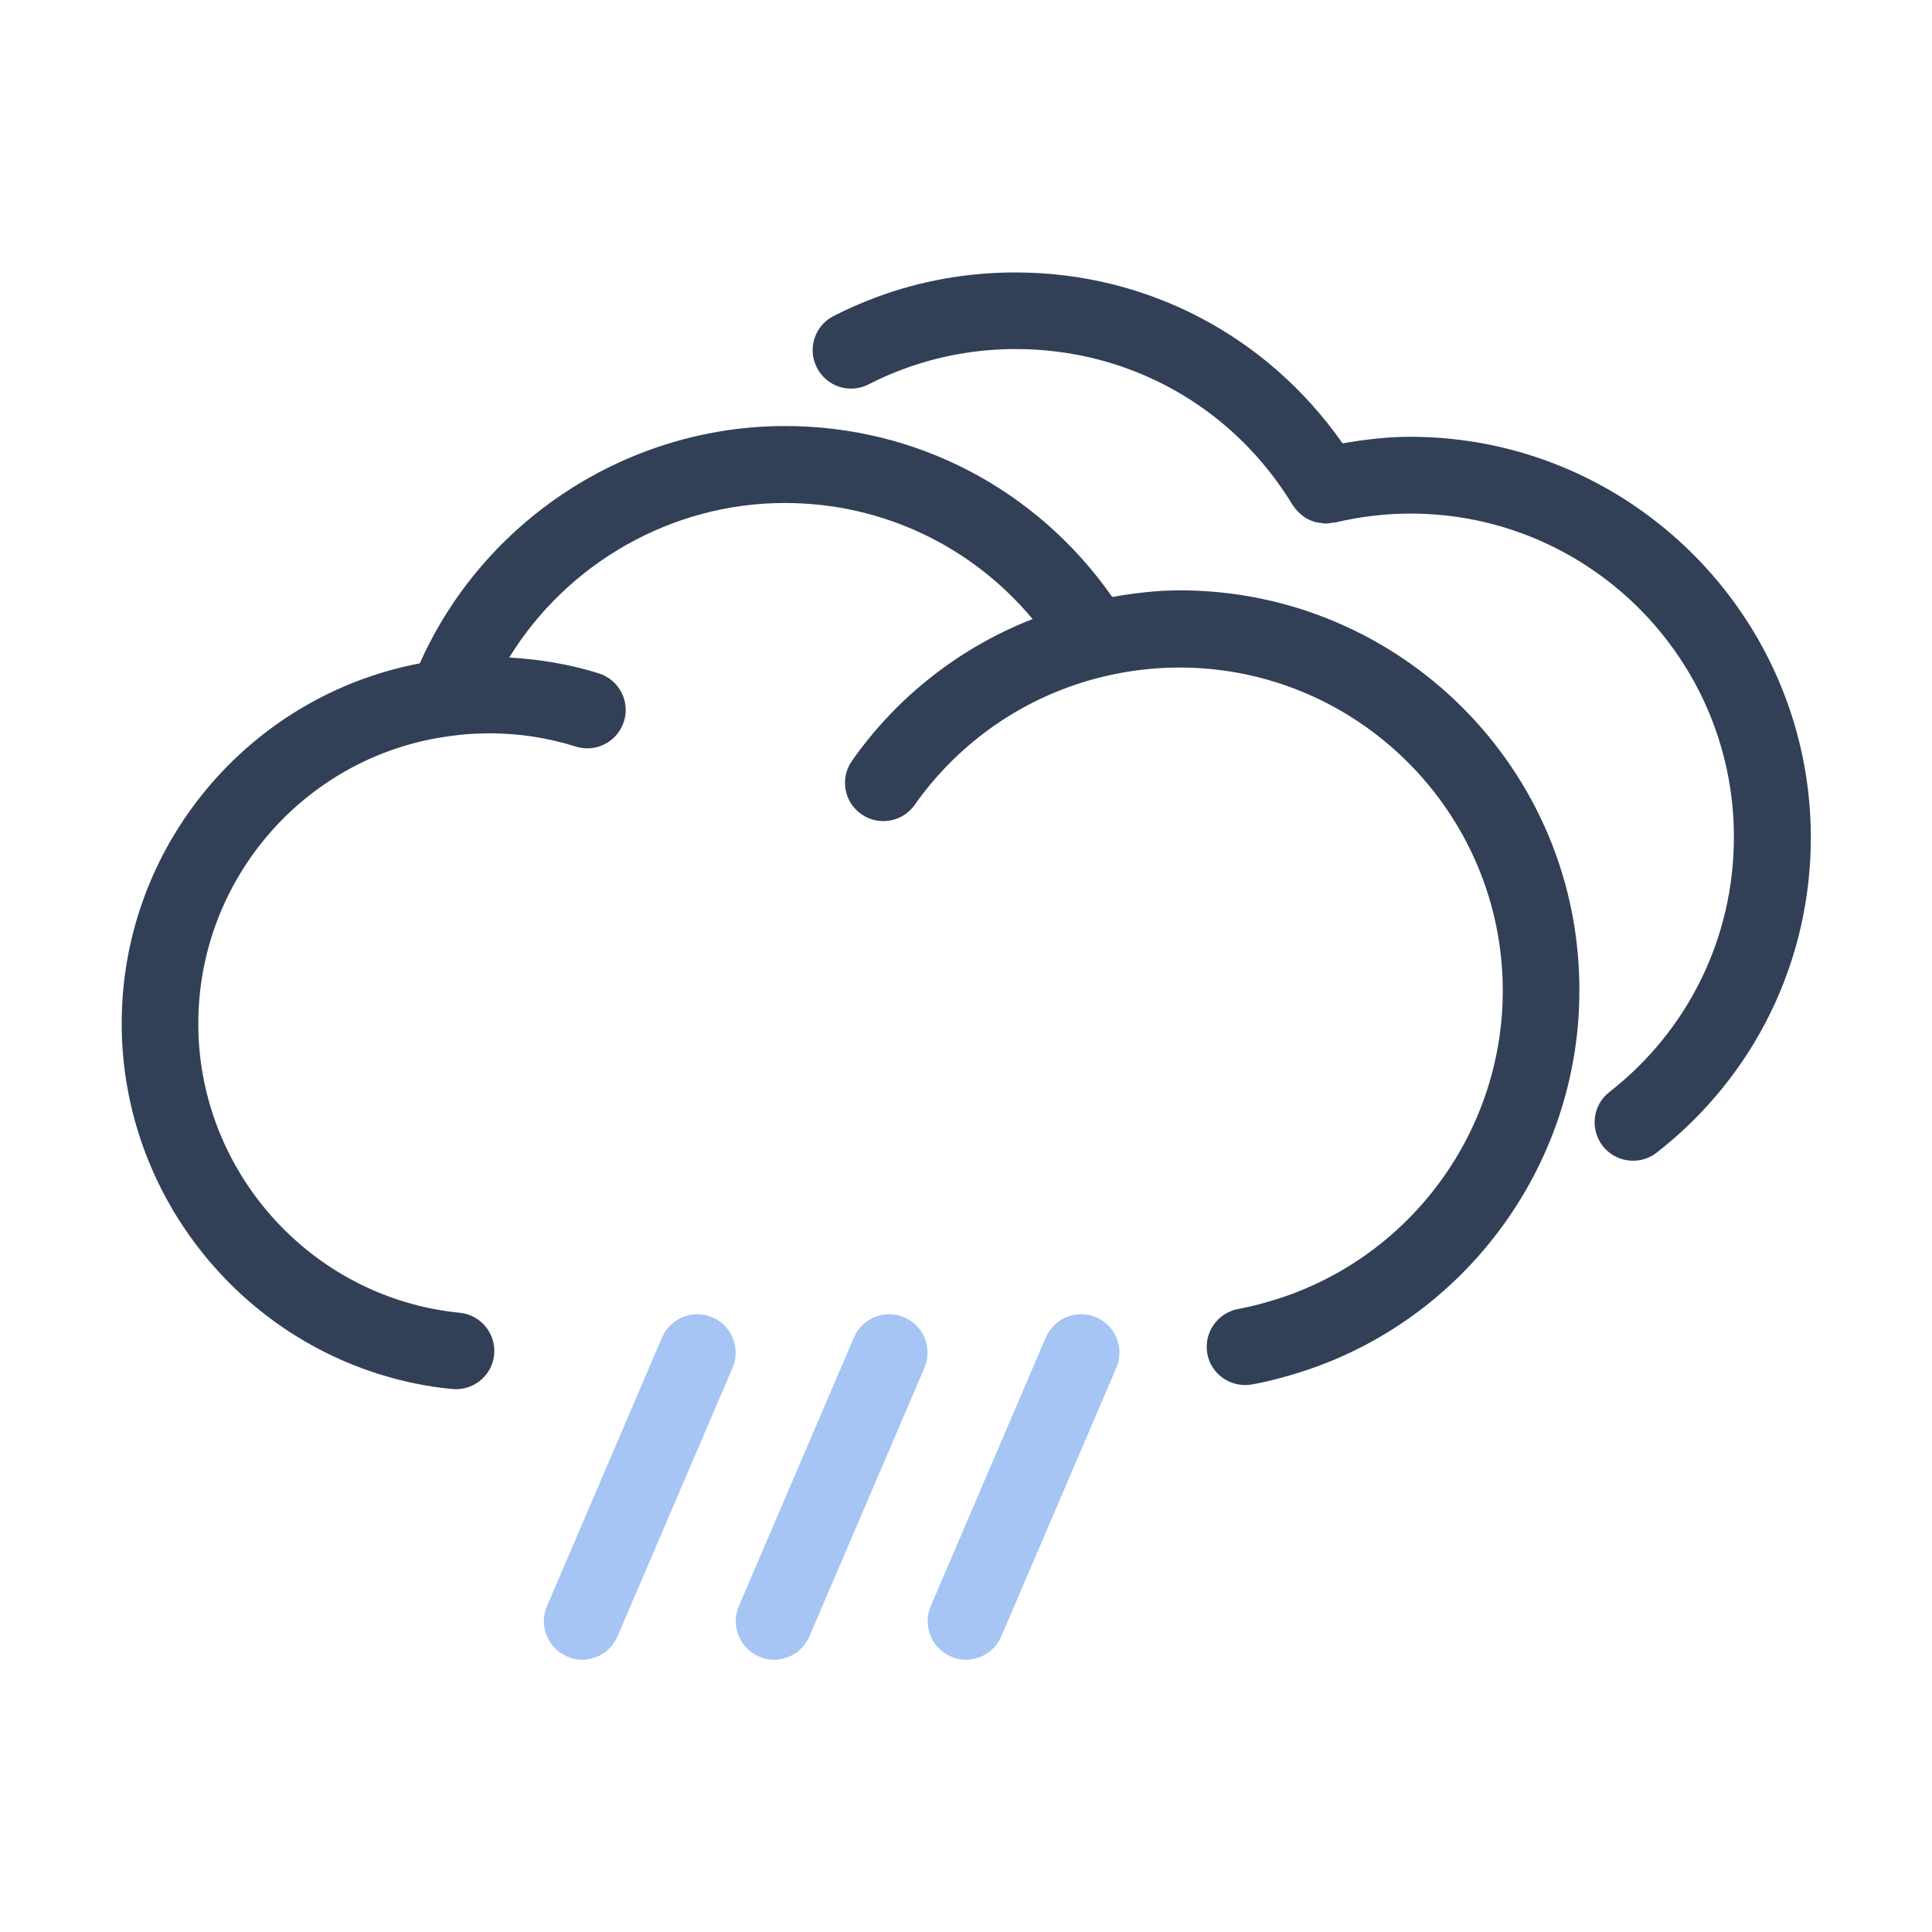
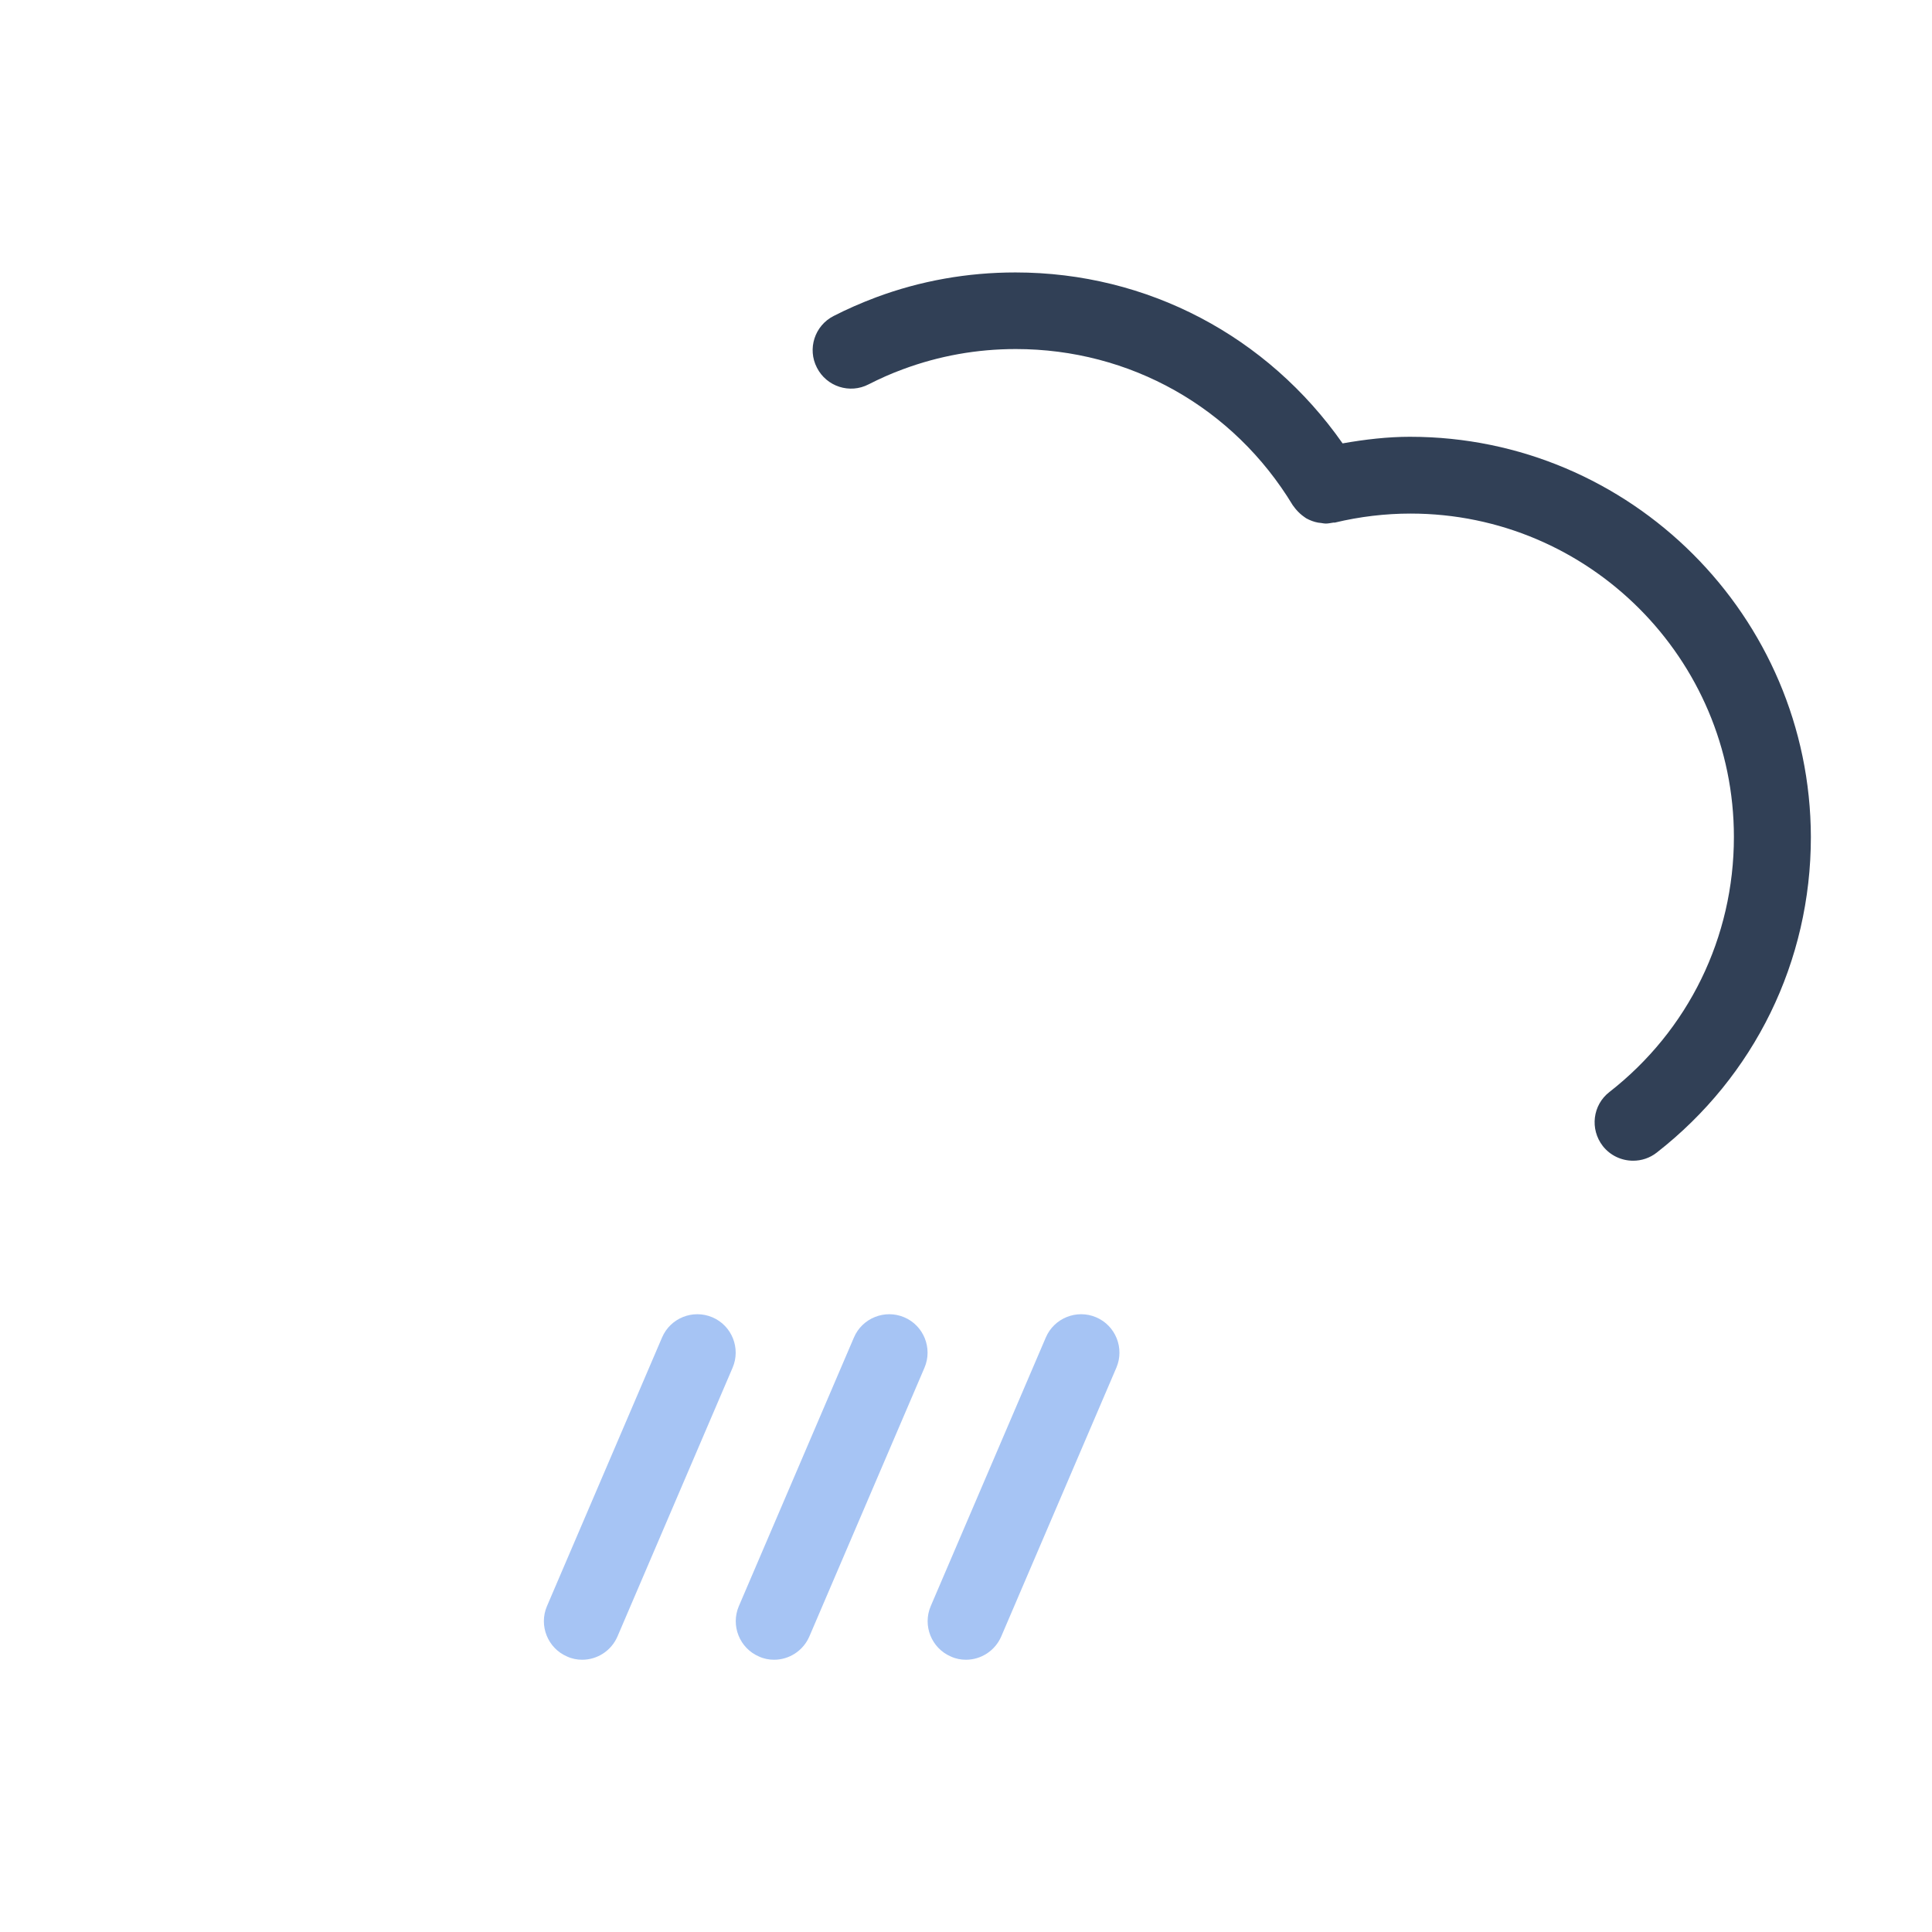
<svg xmlns="http://www.w3.org/2000/svg" t="1641374908435" class="icon" viewBox="0 0 1024 1024" version="1.1" p-id="2794" width="200" height="200">
  <defs>
    <style type="text/css" />
  </defs>
-   <path d="M625.3 312.9c-11.9 0-23.9 1.4-35.8 3.5-39.8-56.8-103.4-90.6-173.4-90.6-83.7 0-159.9 50.1-193.6 125.8-90.8 17.2-158 97.1-158 190.9 0 92.1 65.5 172.4 155.7 190.8 6.4 1.3 12.9 2.3 19.5 2.9 0.7 0.1 1.4 0.1 2 0.1 10.3 0 19.2-7.8 20.2-18.3 1.1-11.2-7.1-21.1-18.2-22.2-5.2-0.5-10.3-1.3-15.4-2.3-71.4-14.6-123.2-78-123.2-150.9 0-77.4 57.7-143 134.5-152.6 6-0.9 12.2-1.2 18.3-1.3 16-0.2 32.1 2.2 47.3 7 10.7 3.4 22.1-2.6 25.5-13.3 3.4-10.7-2.6-22.1-13.3-25.5-15.3-4.8-31.5-7.5-47.5-8.4 30.7-49.9 86-81.9 146-81.9 51.6 0 99 22.7 131.4 61.5-38.3 15-71.7 40.9-95.7 75.1-6.5 9.2-4.3 21.9 4.9 28.3 9.2 6.5 21.9 4.2 28.3-4.9 24.1-34.2 59.6-58.3 100.1-68 13.3-3.2 26.9-4.8 40.2-4.8 94.5 0 171.4 76.9 171.4 171.4 0 76.4-51.3 144.2-124.9 164.9-5 1.5-10.2 2.7-15.4 3.7-11 2.1-18.3 12.7-16.3 23.7 1.8 9.8 10.4 16.6 20 16.6 1.2 0 2.5-0.1 3.7-0.3 6.6-1.2 13.1-2.8 19.2-4.6 90.8-25.6 154.3-109.5 154.3-204 0.4-117.2-94.8-212.3-211.8-212.3z" fill="#314056" p-id="2795" />
  <path d="M747.4 231.5c-11.9 0-23.9 1.4-35.8 3.5-39.8-56.8-103.4-90.6-173.4-90.6-25.4 0-50.3 4.4-73.9 13.2-7.7 2.9-15.3 6.2-22.5 9.9-10 5.1-14 17.4-8.8 27.4 5.1 10 17.4 14 27.4 8.8 5.9-3 11.9-5.7 18.2-8 19.1-7.1 39.2-10.7 59.8-10.7 60.5 0 115.4 30.9 146.8 82.8 0.2 0.3 0.5 0.6 0.7 0.9 0.3 0.5 0.7 0.9 1.1 1.4 1.3 1.5 2.7 2.8 4.3 3.9 0.4 0.2 0.6 0.5 1 0.7 2 1.1 4.1 1.9 6.3 2.3 0.6 0.1 1.1 0.1 1.7 0.2 0.8 0.1 1.5 0.3 2.3 0.3 1.3 0 2.7-0.3 4-0.5 0.3-0.1 0.5 0 0.8 0 13.3-3.2 26.9-4.8 40.2-4.8 94.5 0 171.4 76.9 171.4 171.4 0 53.2-24.1 102.5-66 135.2-8.9 6.9-10.4 19.7-3.5 28.6 4 5.1 10 7.8 16.1 7.8 4.4 0 8.8-1.4 12.5-4.3 51.9-40.5 81.7-101.4 81.7-167.3-0.3-116.9-95.5-212.1-212.4-212.1z" fill="#314056" p-id="2796" />
  <path d="M410.3 879.7c-2.7 0-5.4-0.5-8-1.7-10.3-4.4-15.1-16.4-10.7-26.7l61-142.4c4.4-10.3 16.4-15.1 26.7-10.7s15.1 16.4 10.7 26.7l-61 142.4c-3.3 7.7-10.8 12.4-18.7 12.4zM308.6 879.7c-2.7 0-5.4-0.5-8-1.7-10.3-4.4-15.1-16.4-10.7-26.7l61-142.4c4.4-10.3 16.3-15.1 26.7-10.7 10.3 4.4 15.1 16.4 10.7 26.7l-61 142.4c-3.3 7.7-10.8 12.4-18.7 12.4zM512 879.7c-2.7 0-5.4-0.5-8-1.7-10.3-4.4-15.1-16.4-10.7-26.7l61-142.4c4.4-10.3 16.4-15.1 26.7-10.7s15.1 16.4 10.7 26.7l-61 142.4c-3.3 7.7-10.8 12.4-18.7 12.4z" fill="#A6C4F4" p-id="2797" />
</svg>